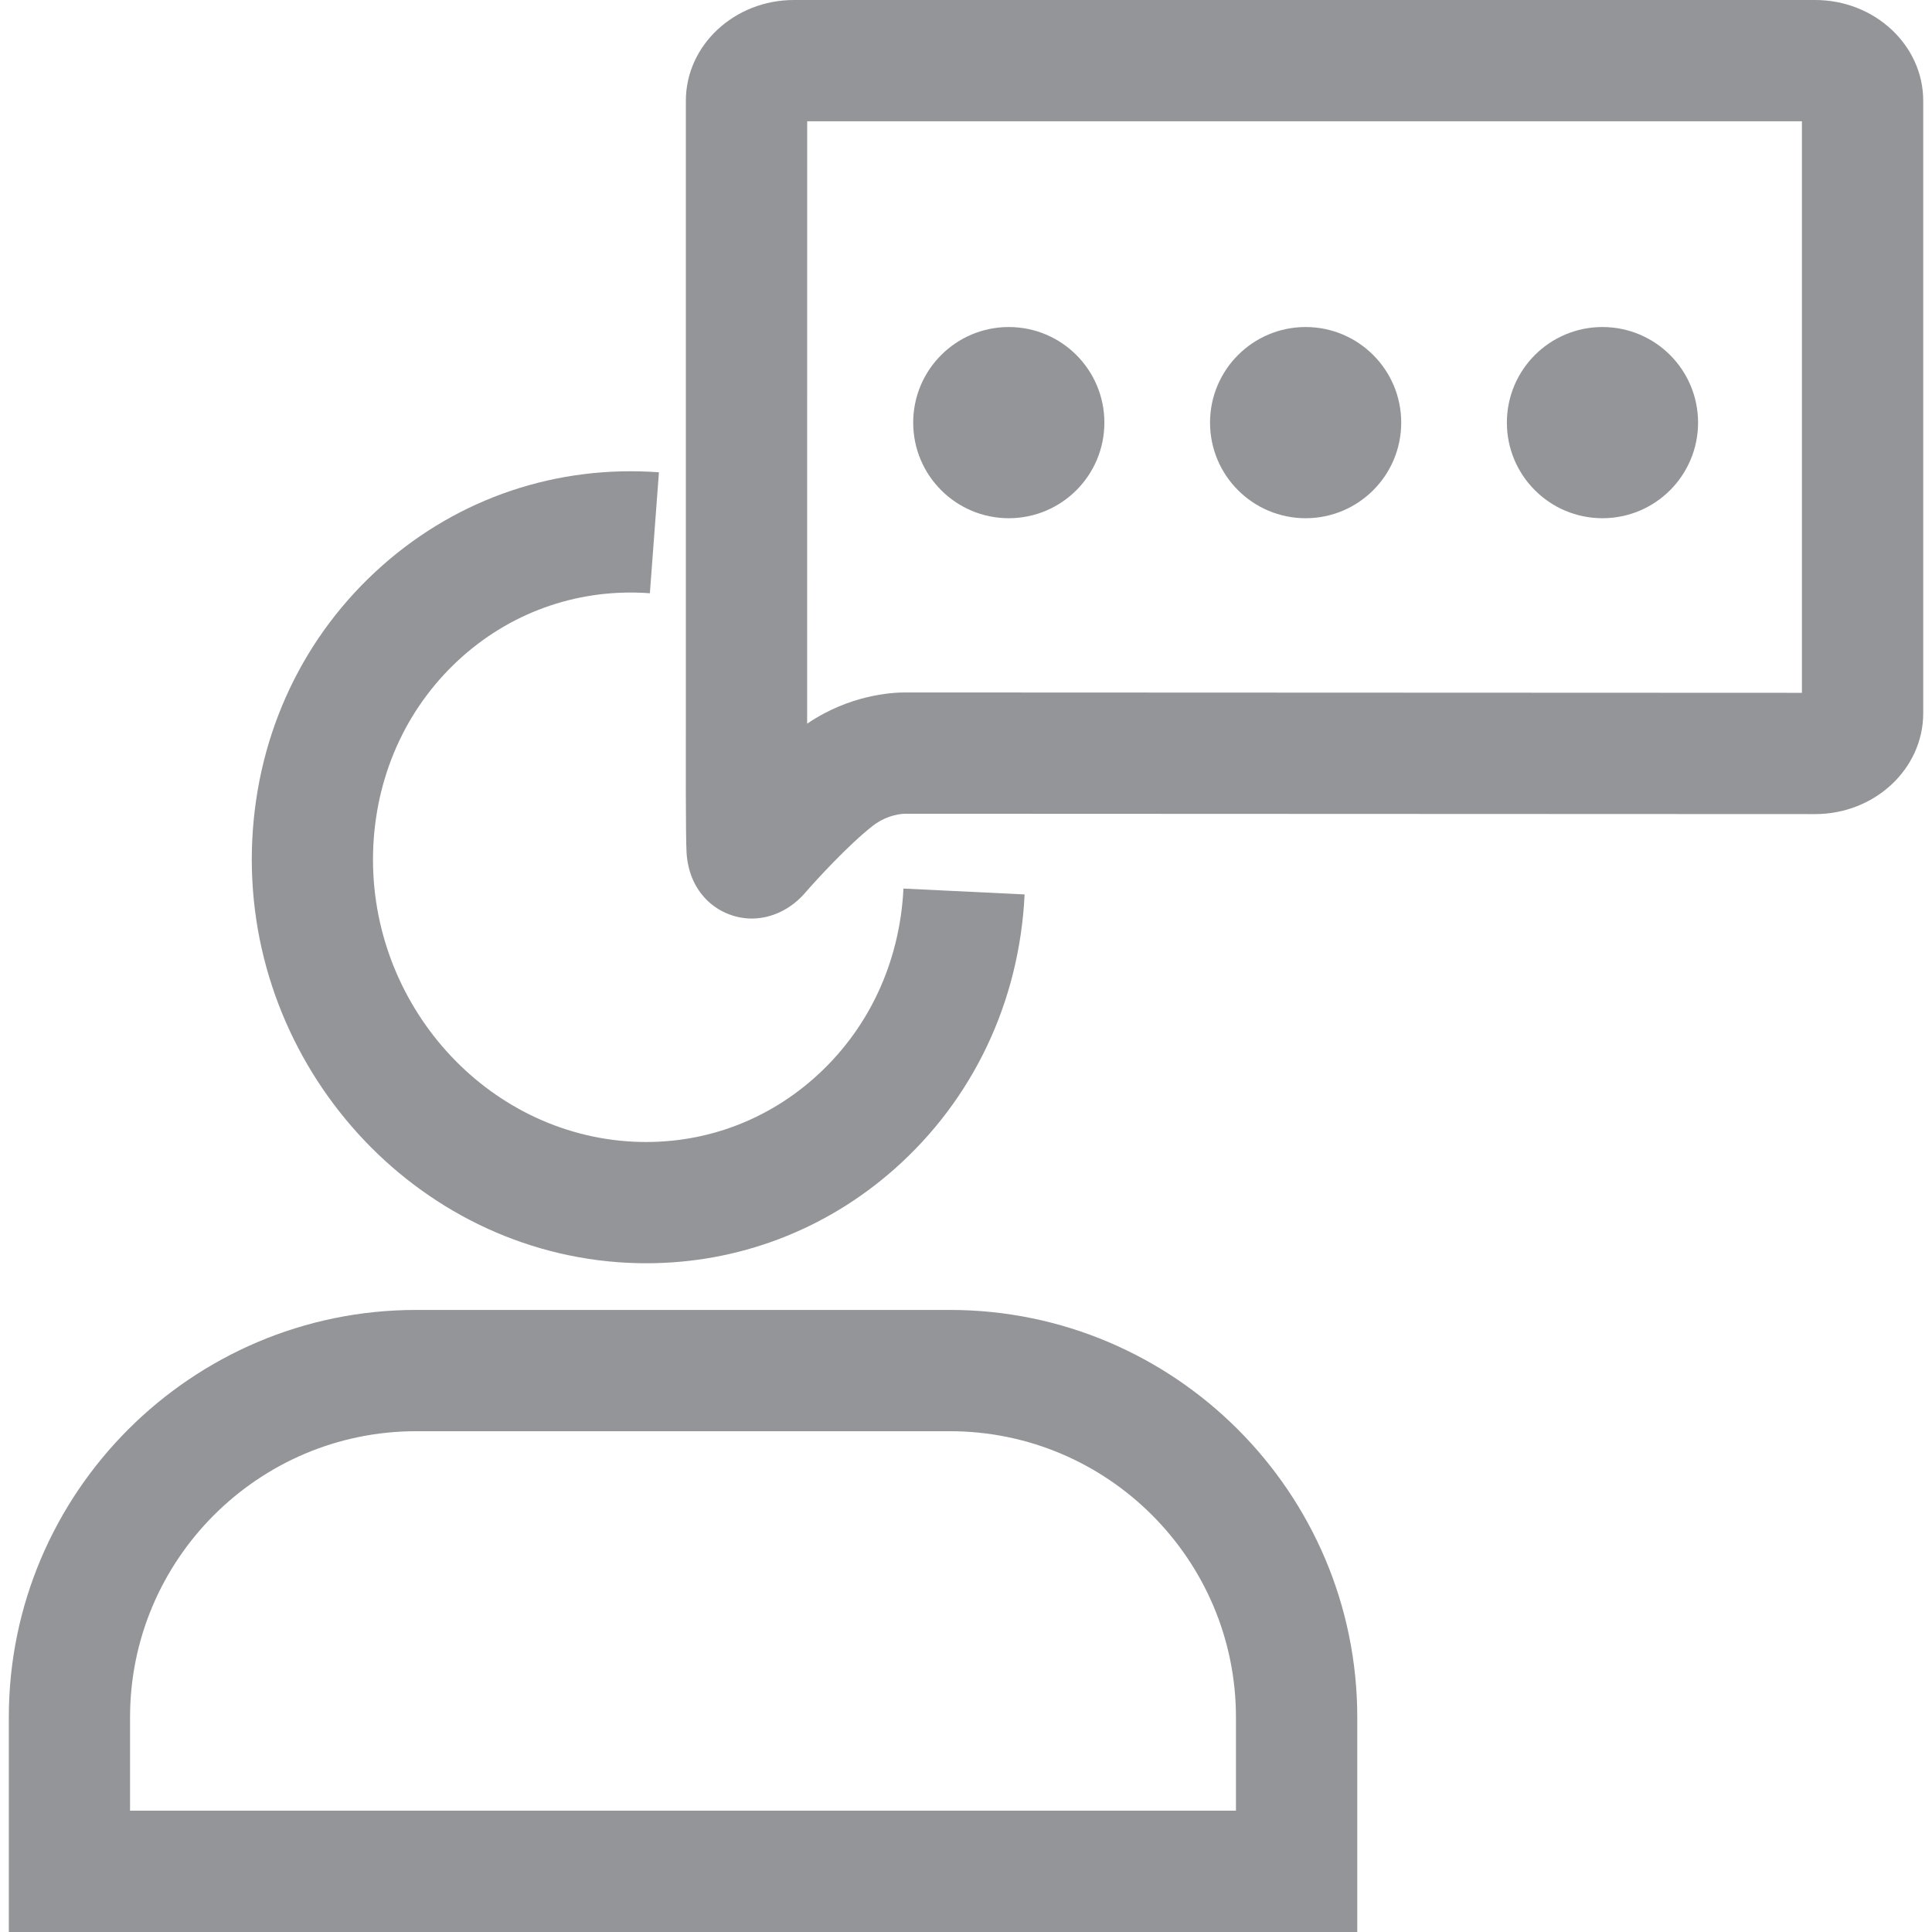
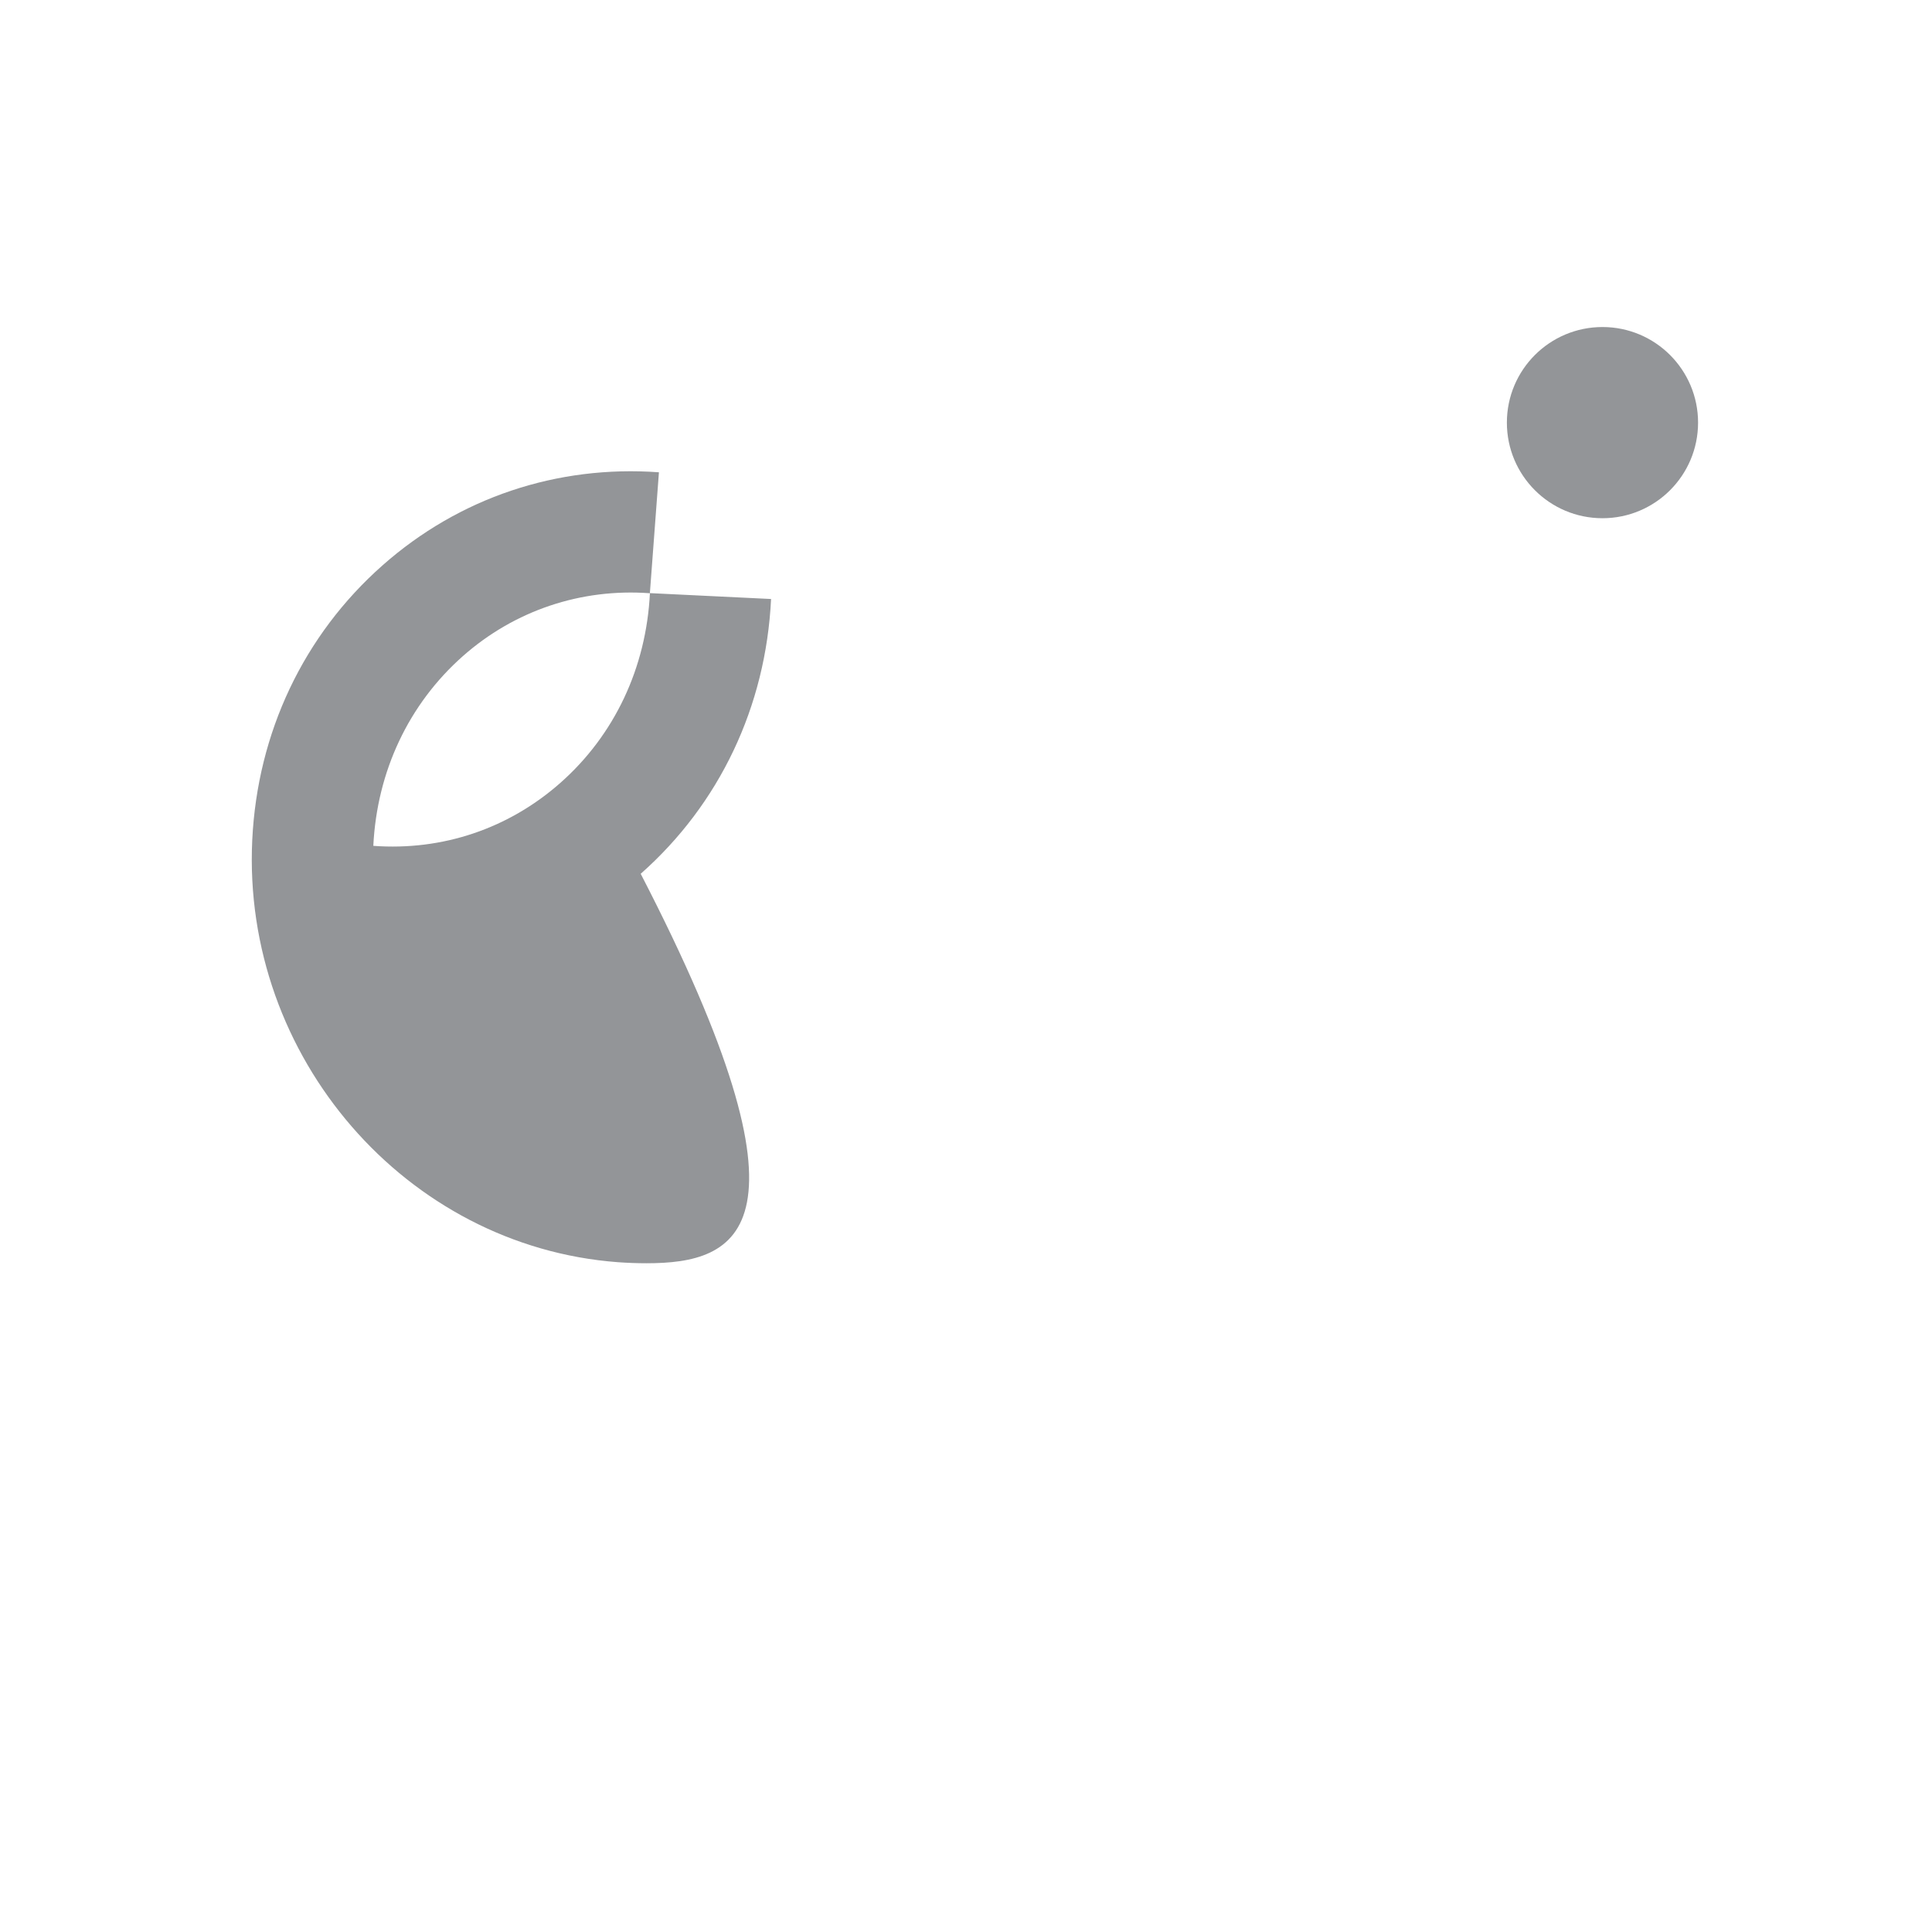
<svg xmlns="http://www.w3.org/2000/svg" version="1.1" id="Layer_1" x="0px" y="0px" width="48px" height="48px" viewBox="0 0 48 48" enable-background="new 0 0 48 48" xml:space="preserve">
  <g>
    <g>
      <g>
-         <path fill="#939598" d="M16.061,31.385c-0.235,0-0.474-0.009-0.711-0.026c-5.266-0.396-9.34-5.1-9.083-10.488     c0.128-2.67,1.278-5.094,3.237-6.825c1.899-1.68,4.336-2.497,6.867-2.312l-0.225,3.005c-1.711-0.126-3.362,0.428-4.647,1.563     c-1.344,1.189-2.134,2.863-2.224,4.713c-0.18,3.772,2.646,7.065,6.299,7.34c1.72,0.126,3.361-0.429,4.646-1.564     c1.346-1.188,2.135-2.863,2.226-4.715l3.01,0.146c-0.129,2.67-1.279,5.094-3.239,6.827     C20.496,30.568,18.334,31.385,16.061,31.385z" />
+         <path fill="#939598" d="M16.061,31.385c-0.235,0-0.474-0.009-0.711-0.026c-5.266-0.396-9.34-5.1-9.083-10.488     c0.128-2.67,1.278-5.094,3.237-6.825c1.899-1.68,4.336-2.497,6.867-2.312l-0.225,3.005c-1.711-0.126-3.362,0.428-4.647,1.563     c-1.344,1.189-2.134,2.863-2.224,4.713c1.72,0.126,3.361-0.429,4.646-1.564     c1.346-1.188,2.135-2.863,2.226-4.715l3.01,0.146c-0.129,2.67-1.279,5.094-3.239,6.827     C20.496,30.568,18.334,31.385,16.061,31.385z" />
      </g>
    </g>
    <g>
-       <path fill="#939598" d="M33.721,48H0.219v-5.334c0-5.581,4.54-10.121,10.121-10.121H23.6c5.58,0,10.121,4.54,10.121,10.121V48z     M3.23,44.986h27.477v-2.32c0-3.919-3.188-7.108-7.107-7.108H10.34c-3.92,0-7.109,3.189-7.109,7.108V44.986z" />
-     </g>
+       </g>
    <g>
-       <path fill="#939598" d="M18.678,22.821c-0.765,0-1.568-0.572-1.622-1.664c-0.021-0.383-0.018-2.439-0.016-3.194V2.504    C17.04,1.123,18.246,0,19.725,0h25.371c1.48,0,2.686,1.123,2.686,2.504V17.72c0,1.382-1.205,2.506-2.686,2.506l-22.581-0.009    c-0.062-0.002-0.455,0.005-0.84,0.307c-0.61,0.479-1.414,1.359-1.672,1.658C19.655,22.586,19.171,22.821,18.678,22.821z     M20.054,3.013l-0.001,14.958c0,0.003,0,0.006,0,0.009c1.05-0.717,2.106-0.776,2.423-0.776l22.292,0.009V3.013H20.054z" />
-     </g>
-     <circle fill="#939598" cx="25.063" cy="10.5" r="2.375" />
-     <circle fill="#939598" cx="32.438" cy="10.5" r="2.375" />
+       </g>
    <circle fill="#939598" cx="39.813" cy="10.5" r="2.375" />
  </g>
</svg>